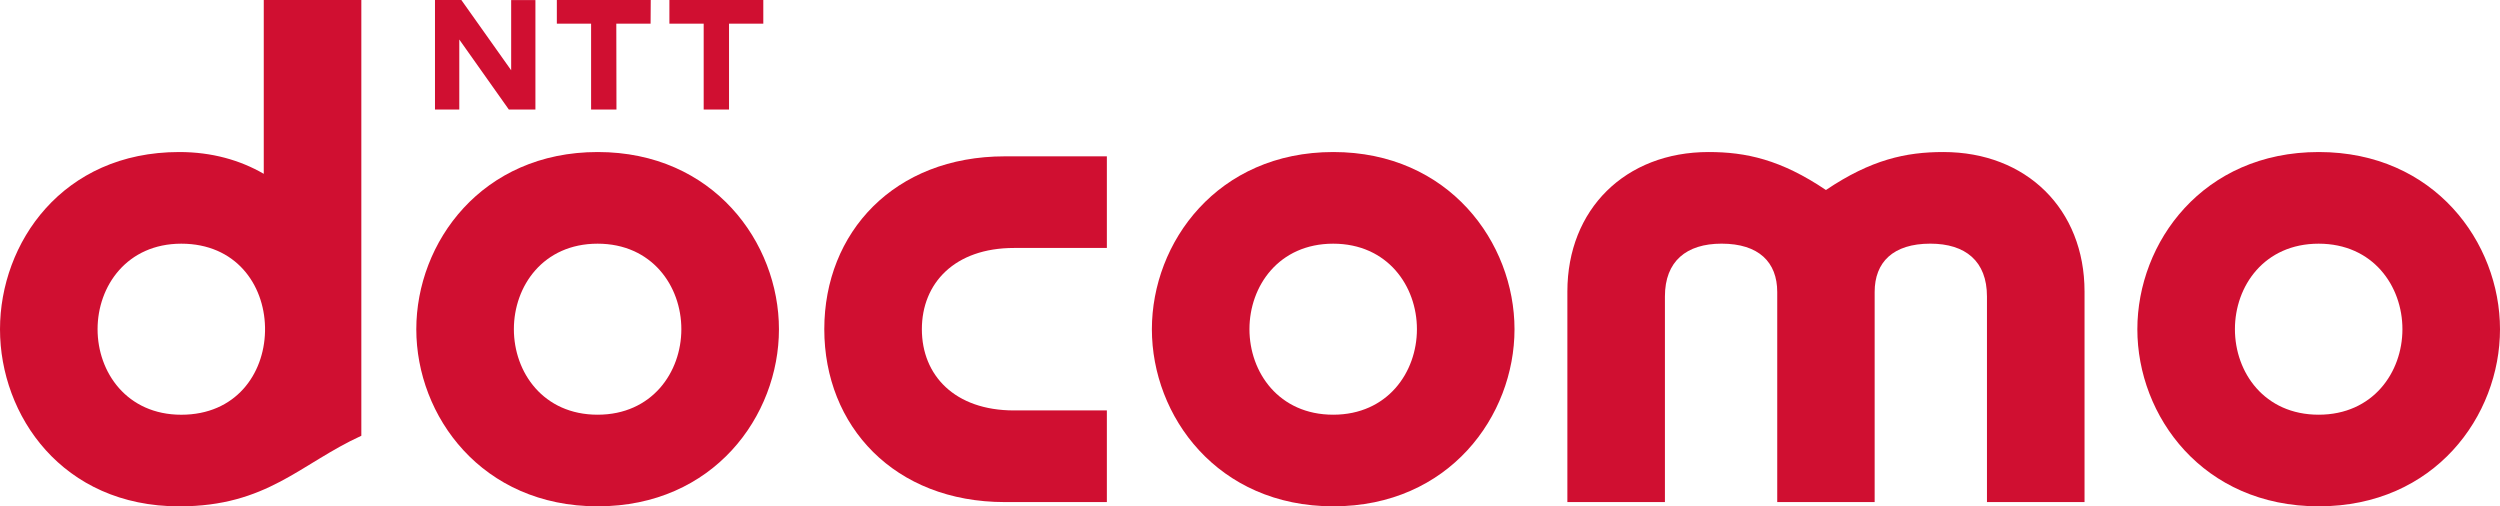
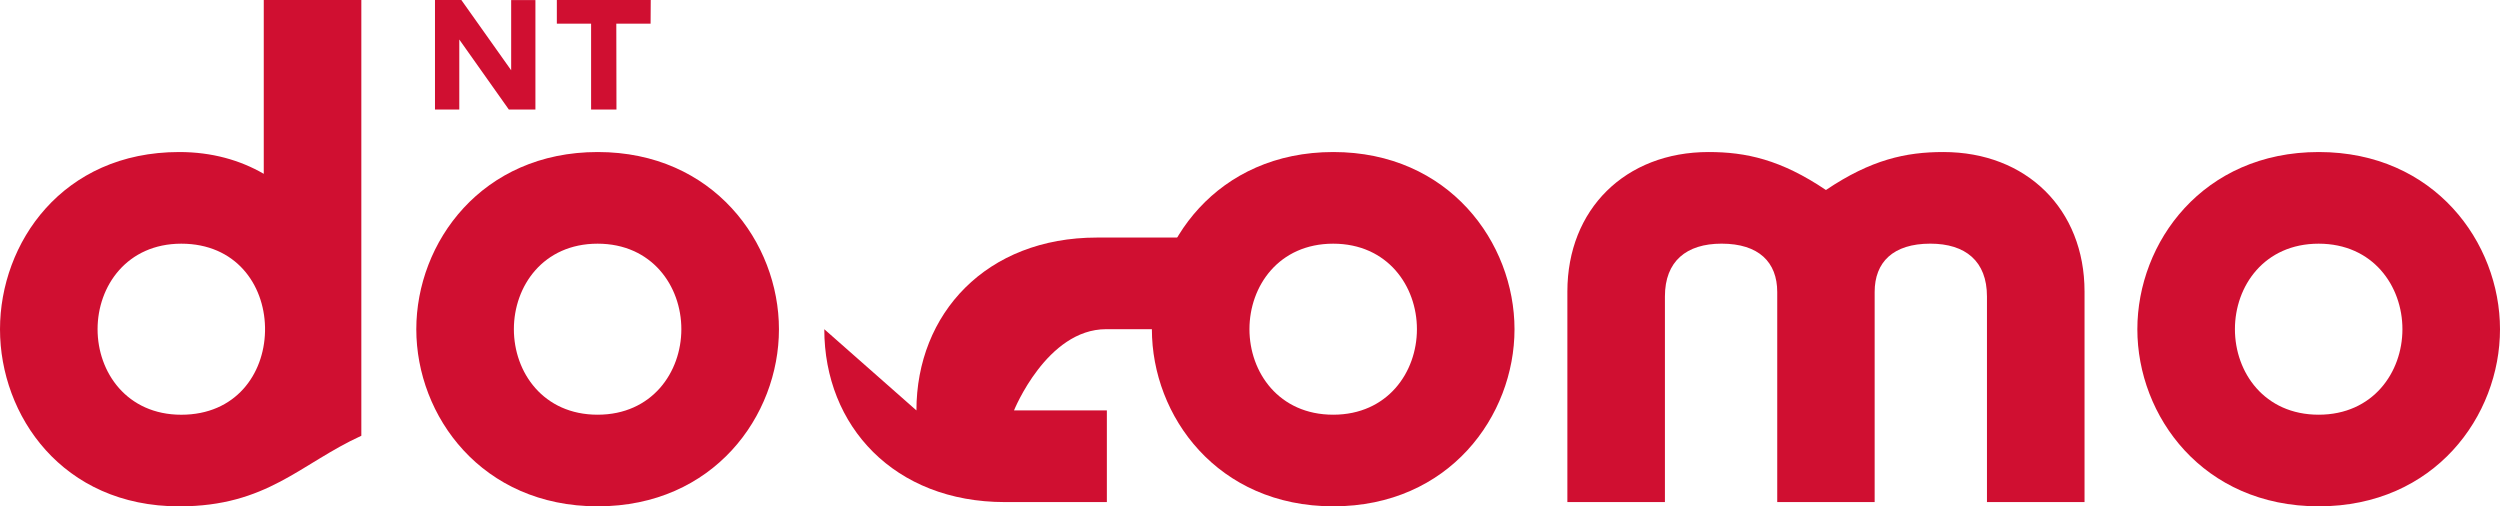
<svg xmlns="http://www.w3.org/2000/svg" id="_レイヤー_1" data-name="レイヤー_1" viewBox="0 0 987.45 200">
  <defs>
    <style>
      .cls-1 {
        fill: #d00f31;
      }
    </style>
  </defs>
-   <path class="cls-1" d="M325.58,130.03c0,38.25,27.64,68.28,71.3,68.28h40.31v-36.2h-36.68c-23.46,0-36.39-13.91-36.39-32.08s12.94-32.09,36.39-32.09h36.68v-36.19h-40.31c-43.66,0-71.3,30.02-71.3,68.28Z" />
+   <path class="cls-1" d="M325.58,130.03c0,38.25,27.64,68.28,71.3,68.28h40.31v-36.2h-36.68s12.94-32.09,36.39-32.09h36.68v-36.19h-40.31c-43.66,0-71.3,30.02-71.3,68.28Z" />
  <path class="cls-1" d="M767.56,60.05c-14.76,0-28.51,2.98-46.35,15-17.83-12.02-31.6-15-46.35-15-32.84,0-55.78,22.58-55.78,55.1v83.16h38.53v-81.23c0-13.9,8.48-20.84,22.38-20.84,14.71,0,21.98,7.34,21.98,19.08v82.98h38.48v-82.98c0-11.75,7.27-19.08,21.98-19.08,13.91,0,22.38,6.94,22.38,20.84v81.23h38.54v-83.16c0-32.52-22.94-55.1-55.78-55.1Z" />
  <path class="cls-1" d="M915.87,60.05c-45.78,0-71.66,35.69-71.66,70s25.87,69.94,71.66,69.94,71.58-35.73,71.58-69.94-25.88-70-71.58-70ZM915.82,163.8c-21.46,0-33.07-16.72-33.07-33.78s11.61-33.77,33.07-33.77,33.09,16.72,33.09,33.77-11.63,33.78-33.09,33.78Z" />
  <path class="cls-1" d="M104.18,0v68.66c-9.31-5.4-20.47-8.61-33.38-8.61C24.57,60.05,0,96.04,0,130.06s24.57,69.94,70.8,69.94c34.73,0,47.69-16.78,71.92-27.88V0h-38.54ZM38.54,130.02c0-17.05,11.62-33.77,33.07-33.77s32.69,16.01,33.07,32.9v1.76c-.38,16.89-11.6,32.9-33.07,32.9s-33.07-16.72-33.07-33.78Z" />
  <path class="cls-1" d="M257.03.01l-.06,9.33h-13.54l.06,33.92h-10.02V9.34h-13.53V.01h37.09Z" />
-   <path class="cls-1" d="M301.49.01v9.33h-13.54v33.92h-10.01V9.34h-13.54V.01h37.09Z" />
  <path class="cls-1" d="M182.22,0l19.68,27.75V.02S211.48.02,211.48.02v43.24h-10.5l-19.57-27.65v27.65h-9.6V0h10.41Z" />
  <path class="cls-1" d="M236.09,60.05c-45.78,0-71.66,35.69-71.66,70s25.88,69.94,71.66,69.94,71.58-35.73,71.58-69.94-25.88-70-71.58-70ZM236.04,163.8c-21.46,0-33.07-16.72-33.07-33.78s11.61-33.77,33.07-33.77,33.08,16.72,33.08,33.77-11.62,33.78-33.08,33.78Z" />
  <path class="cls-1" d="M526.63,60.05c-45.77,0-71.66,35.69-71.66,70s25.89,69.94,71.66,69.94,71.57-35.73,71.57-69.94-25.88-70-71.57-70ZM526.58,163.8c-21.45,0-33.07-16.72-33.07-33.78s11.62-33.77,33.07-33.77,33.08,16.72,33.08,33.77-11.62,33.78-33.08,33.78Z" />
</svg>